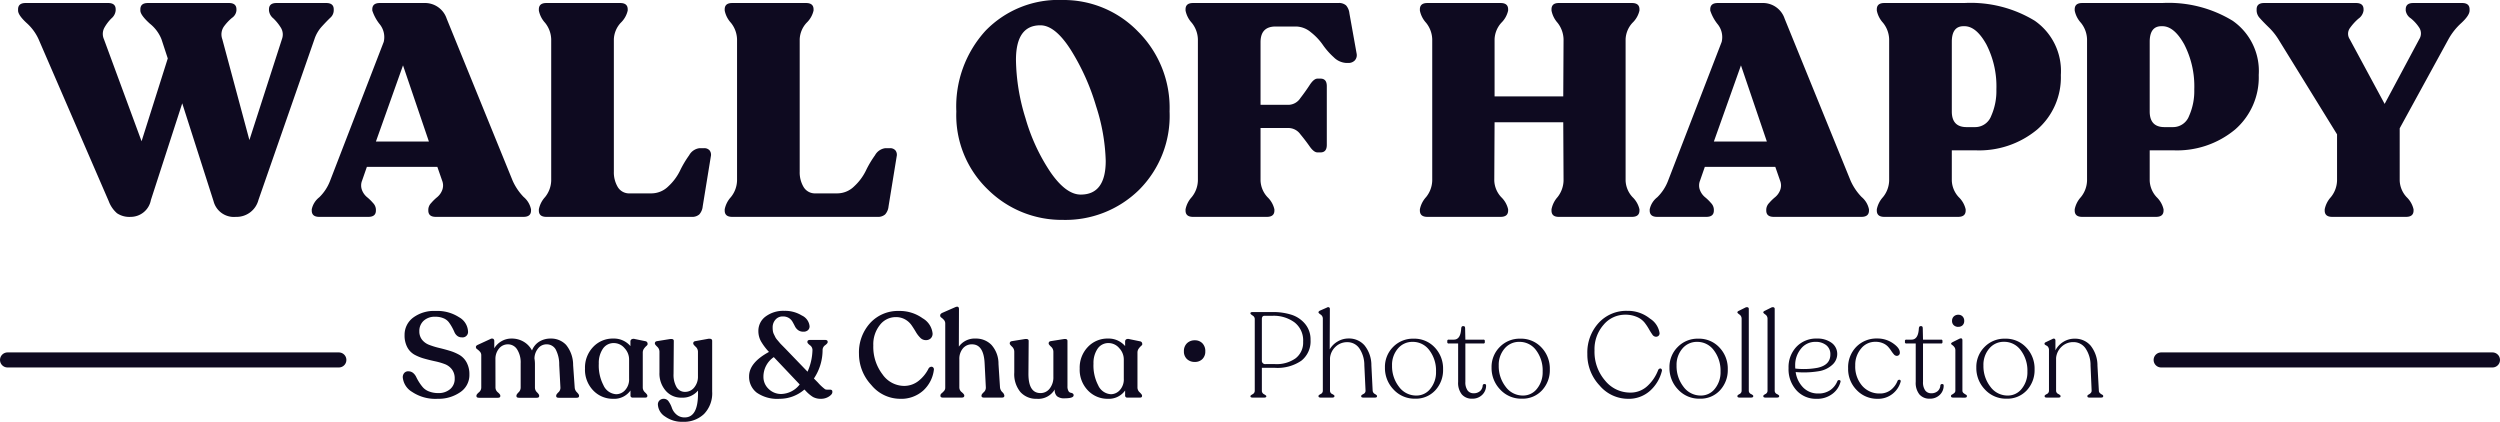
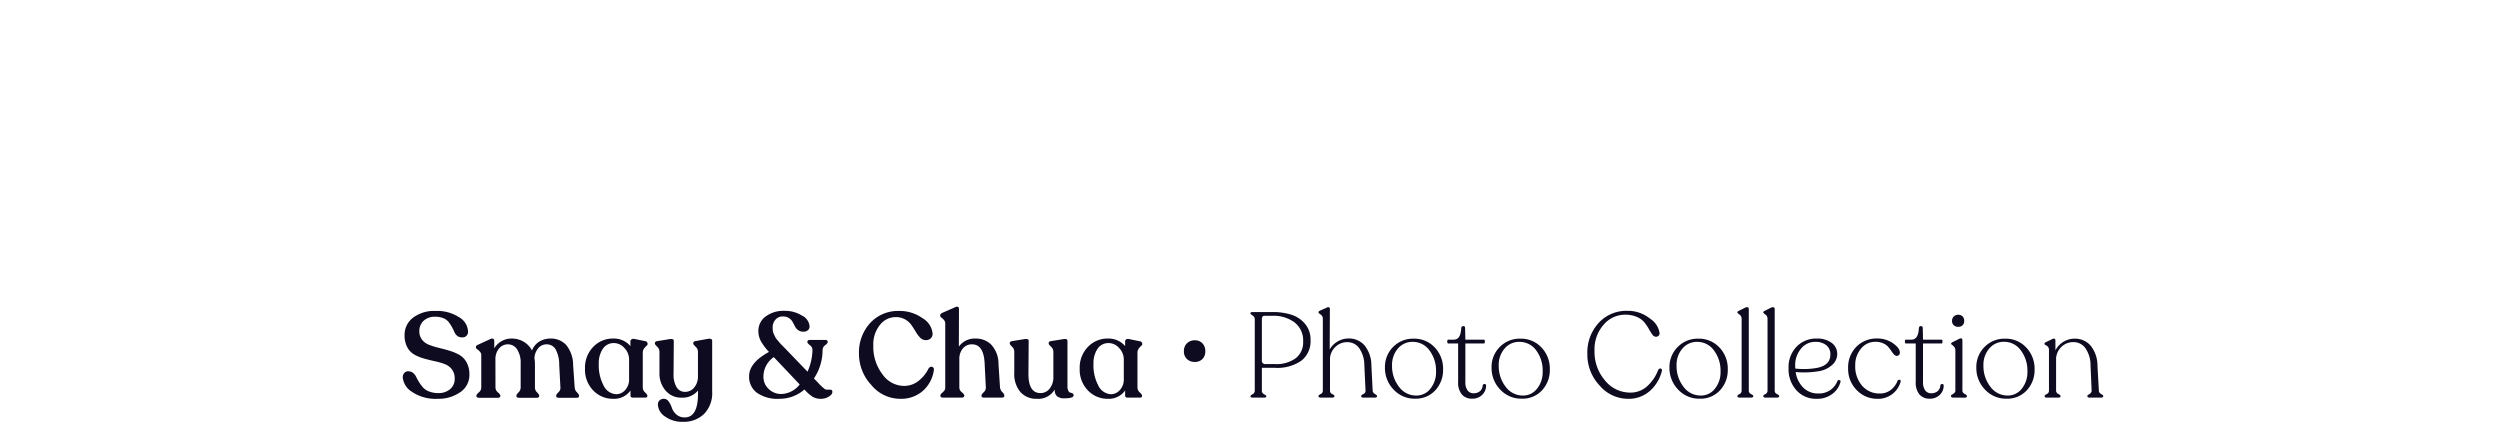
<svg xmlns="http://www.w3.org/2000/svg" width="166" height="28.008" viewBox="0 0 166 28.008">
  <g id="Group_4" data-name="Group 4" transform="translate(-144.5 -206.6)">
    <g id="Group_3" data-name="Group 3">
-       <path id="Path_1" data-name="Path 1" d="M20.16-14.2q.5,0,.5.42v.08a.656.656,0,0,1-.23.48q-.23.22-.56.58a2.307,2.307,0,0,0-.49.84L15.66-1.12A1.5,1.5,0,0,1,14.16,0a1.393,1.393,0,0,1-1.48-1.04L10.6-7.54,8.52-1.12A1.366,1.366,0,0,1,7.18,0a1.467,1.467,0,0,1-.91-.24,1.976,1.976,0,0,1-.55-.8L1.06-11.8a3.239,3.239,0,0,0-.8-1.08Q-.3-13.4-.3-13.7v-.08q0-.42.5-.42H5.68q.5,0,.5.42v.08a.78.78,0,0,1-.28.52,2.817,2.817,0,0,0-.47.62.862.862,0,0,0-.03.76L7.9-5.02l1.74-5.5L9.22-11.8a2.519,2.519,0,0,0-.77-1.03q-.63-.57-.63-.87v-.08q0-.42.5-.42H13.7q.5,0,.5.42v.08a.678.678,0,0,1-.3.49,3.2,3.2,0,0,0-.54.58.924.924,0,0,0-.1.83l1.8,6.7,2.16-6.7a.862.862,0,0,0-.07-.76,3.186,3.186,0,0,0-.5-.62.772.772,0,0,1-.29-.52v-.08q0-.42.5-.42ZM32.54-2.4a3.724,3.724,0,0,0,.73,1.08,1.446,1.446,0,0,1,.49.82v.08q0,.42-.5.42H27.44q-.5,0-.5-.42V-.5a.658.658,0,0,1,.19-.42,3.141,3.141,0,0,1,.4-.39,1.136,1.136,0,0,0,.33-.46.856.856,0,0,0,0-.63l-.32-.92H22.86l-.32.92a.856.856,0,0,0,0,.63,1.136,1.136,0,0,0,.33.46,3.141,3.141,0,0,1,.4.39.658.658,0,0,1,.19.42v.08q0,.42-.5.42H19.7q-.5,0-.5-.42V-.5a1.369,1.369,0,0,1,.5-.8,3.024,3.024,0,0,0,.72-1.1l3.56-9.22a1.367,1.367,0,0,0-.29-1.2,2.9,2.9,0,0,1-.47-.88v-.08q0-.42.5-.42h2.96a1.517,1.517,0,0,1,1.48,1.04ZM23.46-5h3.52l-1.72-5.06ZM34.78,0q-.5,0-.5-.42V-.5a1.683,1.683,0,0,1,.41-.81A1.824,1.824,0,0,0,35.1-2.4v-9.4a1.824,1.824,0,0,0-.41-1.09,1.683,1.683,0,0,1-.41-.81v-.08q0-.42.5-.42h4.9q.5,0,.5.42v.08a1.614,1.614,0,0,1-.46.81,1.709,1.709,0,0,0-.46,1.09V-3a1.9,1.9,0,0,0,.26,1.02.875.875,0,0,0,.8.42h1.44a1.6,1.6,0,0,0,1.12-.47,3.5,3.5,0,0,0,.77-1.03,6.765,6.765,0,0,1,.61-1.03.911.911,0,0,1,.68-.47h.3a.458.458,0,0,1,.38.15.473.473,0,0,1,.08.39L45.16-.7a.926.926,0,0,1-.23.54.72.72,0,0,1-.51.16ZM47.12,0q-.5,0-.5-.42V-.5a1.683,1.683,0,0,1,.41-.81,1.824,1.824,0,0,0,.41-1.09v-9.4a1.824,1.824,0,0,0-.41-1.09,1.683,1.683,0,0,1-.41-.81v-.08q0-.42.5-.42h4.9q.5,0,.5.42v.08a1.614,1.614,0,0,1-.46.81,1.709,1.709,0,0,0-.46,1.09V-3a1.9,1.9,0,0,0,.26,1.02.875.875,0,0,0,.8.42H54.1a1.6,1.6,0,0,0,1.12-.47,3.5,3.5,0,0,0,.77-1.03,6.764,6.764,0,0,1,.61-1.03.911.911,0,0,1,.68-.47h.3a.458.458,0,0,1,.38.15.473.473,0,0,1,.08.39L57.5-.7a.926.926,0,0,1-.23.54.72.72,0,0,1-.51.16ZM69.06.2a6.963,6.963,0,0,1-4.95-2A6.839,6.839,0,0,1,62-7a7.457,7.457,0,0,1,1.94-5.36,6.738,6.738,0,0,1,5.12-2.04,6.871,6.871,0,0,1,4.99,2.08A7.149,7.149,0,0,1,76.16-7a6.944,6.944,0,0,1-2.04,5.22A6.98,6.98,0,0,1,69.06.2Zm1.2-1.68q1.66,0,1.66-2.24a12.824,12.824,0,0,0-.64-3.63,15.021,15.021,0,0,0-1.68-3.74q-1.04-1.63-2.02-1.63-1.62,0-1.62,2.3a13.518,13.518,0,0,0,.63,3.86,12.682,12.682,0,0,0,1.66,3.59Q69.28-1.48,70.26-1.48ZM77.72,0q-.5,0-.5-.42V-.5a1.683,1.683,0,0,1,.41-.81,1.824,1.824,0,0,0,.41-1.09v-9.4a1.824,1.824,0,0,0-.41-1.09,1.683,1.683,0,0,1-.41-.81v-.08q0-.42.5-.42h9.64a.714.714,0,0,1,.52.16.944.944,0,0,1,.22.52l.48,2.68a.516.516,0,0,1-.12.45.575.575,0,0,1-.44.17H87.9a1.263,1.263,0,0,1-.84-.38,4.758,4.758,0,0,1-.73-.83,3.849,3.849,0,0,0-.79-.83,1.569,1.569,0,0,0-.98-.38H83.2q-1,0-1,1.04v4.16h1.88a.963.963,0,0,0,.76-.44q.34-.44.62-.87t.52-.43h.2q.42,0,.42.5v3.9q0,.5-.42.5h-.2q-.24,0-.52-.4t-.62-.81a.98.98,0,0,0-.76-.41H82.2v3.5a1.709,1.709,0,0,0,.46,1.09,1.614,1.614,0,0,1,.46.81v.08q0,.42-.5.42ZM93.28,0q-.5,0-.5-.42V-.5a1.683,1.683,0,0,1,.41-.81A1.824,1.824,0,0,0,93.6-2.4v-9.4a1.824,1.824,0,0,0-.41-1.09,1.683,1.683,0,0,1-.41-.81v-.08q0-.42.5-.42h4.86q.5,0,.5.42v.08a1.626,1.626,0,0,1-.45.81,1.729,1.729,0,0,0-.45,1.09V-8h4.56l.02-3.8a1.851,1.851,0,0,0-.4-1.09,1.7,1.7,0,0,1-.4-.81v-.08q0-.42.48-.42h4.86q.5,0,.5.42v.08a1.614,1.614,0,0,1-.46.81,1.709,1.709,0,0,0-.46,1.09v9.4a1.709,1.709,0,0,0,.46,1.09,1.614,1.614,0,0,1,.46.81v.08q0,.42-.5.42H102q-.48,0-.48-.42V-.5a1.7,1.7,0,0,1,.4-.81,1.851,1.851,0,0,0,.4-1.09l-.02-3.88H97.74L97.72-2.4a1.709,1.709,0,0,0,.46,1.09,1.614,1.614,0,0,1,.46.81v.08q0,.42-.5.42Zm28.1-2.4a3.724,3.724,0,0,0,.73,1.08,1.446,1.446,0,0,1,.49.82v.08q0,.42-.5.42h-5.82q-.5,0-.5-.42V-.5a.658.658,0,0,1,.19-.42,3.141,3.141,0,0,1,.4-.39,1.136,1.136,0,0,0,.33-.46.856.856,0,0,0,0-.63l-.32-.92H111.7l-.32.92a.856.856,0,0,0,0,.63,1.136,1.136,0,0,0,.33.46,3.141,3.141,0,0,1,.4.39.658.658,0,0,1,.19.42v.08q0,.42-.5.42h-3.26q-.5,0-.5-.42V-.5a1.369,1.369,0,0,1,.5-.8,3.024,3.024,0,0,0,.72-1.1l3.56-9.22a1.367,1.367,0,0,0-.29-1.2,2.9,2.9,0,0,1-.47-.88v-.08q0-.42.5-.42h2.96A1.517,1.517,0,0,1,117-13.16ZM112.3-5h3.52l-1.72-5.06Zm11.32,5q-.5,0-.5-.42V-.5a1.683,1.683,0,0,1,.41-.81,1.824,1.824,0,0,0,.41-1.09v-9.4a1.824,1.824,0,0,0-.41-1.09,1.683,1.683,0,0,1-.41-.81v-.08q0-.42.5-.42h5.32a8.169,8.169,0,0,1,4.67,1.18,4.06,4.06,0,0,1,1.73,3.6,4.588,4.588,0,0,1-1.57,3.62,6.028,6.028,0,0,1-4.13,1.38H128.1V-2.4a1.709,1.709,0,0,0,.46,1.09,1.614,1.614,0,0,1,.46.81v.08q0,.42-.5.42Zm5.46-5.96h.56a1.134,1.134,0,0,0,1.07-.73,4.068,4.068,0,0,0,.35-1.77,6.089,6.089,0,0,0-.67-3q-.67-1.2-1.45-1.2h-.06q-.78,0-.78,1.04V-7Q128.1-5.96,129.08-5.96ZM136.76,0q-.5,0-.5-.42V-.5a1.683,1.683,0,0,1,.41-.81,1.824,1.824,0,0,0,.41-1.09v-9.4a1.824,1.824,0,0,0-.41-1.09,1.683,1.683,0,0,1-.41-.81v-.08q0-.42.5-.42h5.32a8.169,8.169,0,0,1,4.67,1.18,4.06,4.06,0,0,1,1.73,3.6,4.588,4.588,0,0,1-1.57,3.62,6.028,6.028,0,0,1-4.13,1.38h-1.54V-2.4a1.709,1.709,0,0,0,.46,1.09,1.614,1.614,0,0,1,.46.81v.08q0,.42-.5.42Zm5.46-5.96h.56a1.134,1.134,0,0,0,1.07-.73,4.068,4.068,0,0,0,.35-1.77,6.089,6.089,0,0,0-.67-3q-.67-1.2-1.45-1.2h-.06q-.78,0-.78,1.04V-7Q141.24-5.96,142.22-5.96Zm19.76-8.24q.5,0,.5.42v.08q0,.32-.55.83a4.137,4.137,0,0,0-.85,1.07l-3.24,5.92V-2.4a1.709,1.709,0,0,0,.46,1.09,1.614,1.614,0,0,1,.46.81v.08q0,.42-.5.42h-4.9q-.5,0-.5-.42V-.5a1.683,1.683,0,0,1,.41-.81,1.824,1.824,0,0,0,.41-1.09V-5.48l-3.9-6.32a4.159,4.159,0,0,0-.64-.79q-.38-.37-.59-.61a.753.753,0,0,1-.21-.5v-.08q0-.42.5-.42h6.1q.5,0,.5.42v.08a.8.8,0,0,1-.34.54,3.558,3.558,0,0,0-.57.63.646.646,0,0,0-.01.73l2.32,4.3,2.3-4.3a.71.71,0,0,0,0-.76,2.715,2.715,0,0,0-.56-.62.747.747,0,0,1-.34-.52v-.08q0-.42.5-.42Z" transform="translate(146 221)" fill="#0e0a20" />
      <g id="Group_2" data-name="Group 2">
        <path id="Path_2" data-name="Path 2" d="M2.56.08a2.779,2.779,0,0,1-1.7-.46,1.256,1.256,0,0,1-.616-.964.421.421,0,0,1,.1-.292A.345.345,0,0,1,.64-1.744a.483.483,0,0,1,.3.116.787.787,0,0,1,.2.268,3.334,3.334,0,0,0,.192.344,2.742,2.742,0,0,0,.256.344,1.027,1.027,0,0,0,.4.264A1.643,1.643,0,0,0,2.6-.3a1.165,1.165,0,0,0,.792-.264.877.877,0,0,0,.3-.7.97.97,0,0,0-.184-.608,1.069,1.069,0,0,0-.476-.352,4.344,4.344,0,0,0-.648-.188q-.356-.076-.712-.176a3.073,3.073,0,0,1-.648-.26,1.217,1.217,0,0,1-.476-.488,1.649,1.649,0,0,1-.184-.816A1.42,1.42,0,0,1,.92-5.3a2.318,2.318,0,0,1,1.512-.452,2.644,2.644,0,0,1,1.556.42,1.138,1.138,0,0,1,.588.924A.364.364,0,0,1,4.16-4a.463.463,0,0,1-.3-.1.634.634,0,0,1-.188-.252,3.441,3.441,0,0,0-.164-.332,2.738,2.738,0,0,0-.216-.332.85.85,0,0,0-.344-.252,1.337,1.337,0,0,0-.54-.1,1.078,1.078,0,0,0-.784.272.909.909,0,0,0-.28.68.894.894,0,0,0,.184.58A1.108,1.108,0,0,0,2-3.5a5.053,5.053,0,0,0,.648.2q.356.084.712.192a3.1,3.1,0,0,1,.648.276,1.275,1.275,0,0,1,.476.5,1.631,1.631,0,0,1,.184.808A1.365,1.365,0,0,1,4.056-.356,2.523,2.523,0,0,1,2.56.08Zm9.1-.752a.483.483,0,0,0,.148.32q.14.144.14.216V-.1q0,.112-.168.112H10.6q-.168,0-.168-.112V-.136q0-.072.144-.212a.4.4,0,0,0,.136-.316l-.08-1.512a2.118,2.118,0,0,0-.244-1.04.682.682,0,0,0-.6-.32.7.7,0,0,0-.556.268,1.075,1.075,0,0,0-.244.676,1.988,1.988,0,0,1,.032.384V-.664a.436.436,0,0,0,.14.316q.14.14.14.212V-.1q0,.112-.168.112H7.968q-.176,0-.176-.112V-.136q0-.072.14-.212a.436.436,0,0,0,.14-.316v-1.6A1.609,1.609,0,0,0,7.836-3.2a.712.712,0,0,0-.6-.336.748.748,0,0,0-.592.268,1.074,1.074,0,0,0-.248.684L6.4-.664a.413.413,0,0,0,.16.316q.16.14.16.212V-.1q0,.112-.168.112H5.312q-.176,0-.176-.112V-.136q0-.072.16-.212a.413.413,0,0,0,.16-.316V-2.808a.342.342,0,0,0-.088-.24,1.2,1.2,0,0,0-.176-.16A.175.175,0,0,1,5.1-3.344v-.024q0-.08.144-.144l.816-.376A.2.2,0,0,1,6.256-3.9a.176.176,0,0,1,.064.156v.472A1.324,1.324,0,0,1,6.8-3.744a1.3,1.3,0,0,1,.668-.176,1.549,1.549,0,0,1,.8.208,1.449,1.449,0,0,1,.556.584A1.194,1.194,0,0,1,9.3-3.712a1.414,1.414,0,0,1,.76-.208,1.365,1.365,0,0,1,1.028.42,2.115,2.115,0,0,1,.468,1.348ZM16.5-3.544q0,.048-.08.116a.991.991,0,0,0-.16.18.442.442,0,0,0-.08.264v2.32a.433.433,0,0,0,.152.32q.152.144.152.208v.024q0,.112-.136.112h-.832a.134.134,0,0,1-.152-.152v-.32A1.323,1.323,0,0,1,14.208.08a1.788,1.788,0,0,1-1.316-.552,1.976,1.976,0,0,1-.548-1.456,1.978,1.978,0,0,1,.54-1.432,1.786,1.786,0,0,1,1.34-.56,1.438,1.438,0,0,1,1.136.5v-.3a.164.164,0,0,1,.08-.152.287.287,0,0,1,.216-.016l.7.144a.167.167,0,0,1,.144.168ZM14.424-.224A.8.8,0,0,0,15.012-.5a1.055,1.055,0,0,0,.26-.76v-1.28a1.089,1.089,0,0,0-.3-.74.928.928,0,0,0-.712-.34.856.856,0,0,0-.72.364,1.667,1.667,0,0,0-.28,1,2.829,2.829,0,0,0,.308,1.432A.986.986,0,0,0,14.424-.224Zm6.1-3.68q.264-.032.264.136V-.4a1.97,1.97,0,0,1-.54,1.488,1.929,1.929,0,0,1-1.4.52,1.943,1.943,0,0,1-1.188-.352,1,1,0,0,1-.476-.8.364.364,0,0,1,.108-.268A.4.4,0,0,1,17.584.08a.386.386,0,0,1,.324.192,1.668,1.668,0,0,1,.208.42,1.007,1.007,0,0,0,.292.424.8.8,0,0,0,.56.2q.88,0,.88-1.584v-.2a1.327,1.327,0,0,1-1.1.472A1.341,1.341,0,0,1,17.7-.46a1.736,1.736,0,0,1-.412-1.2V-3.048a.454.454,0,0,0-.152-.332q-.152-.148-.152-.2v-.024q0-.12.144-.144l.84-.136q.272-.04.272.12l-.016,2.192a1.629,1.629,0,0,0,.2.88.637.637,0,0,0,.568.312A.765.765,0,0,0,19.6-.676a1.115,1.115,0,0,0,.244-.74V-3.048a.449.449,0,0,0-.156-.332q-.156-.148-.156-.2v-.024q0-.12.136-.144ZM28.6-.528q.168,0,.168.128v.04q0,.144-.232.292a.946.946,0,0,1-.52.148,1.058,1.058,0,0,1-.54-.124,2.327,2.327,0,0,1-.484-.412l-.08-.08A2.5,2.5,0,0,1,25.264.08a2.386,2.386,0,0,1-1.516-.408,1.325,1.325,0,0,1-.508-1.088q0-.9,1.32-1.616a3.841,3.841,0,0,1-.528-.7,1.4,1.4,0,0,1-.176-.692,1.177,1.177,0,0,1,.464-.948,1.97,1.97,0,0,1,1.264-.388,2.117,2.117,0,0,1,1.156.308.878.878,0,0,1,.516.716.338.338,0,0,1-.108.26.425.425,0,0,1-.3.1.567.567,0,0,1-.348-.1.712.712,0,0,1-.216-.256q-.076-.152-.16-.3a.71.71,0,0,0-.248-.256.74.74,0,0,0-.4-.1.617.617,0,0,0-.484.212.761.761,0,0,0-.188.524,1.615,1.615,0,0,0,.016.236.764.764,0,0,0,.076.228q.06.12.092.188a1.087,1.087,0,0,0,.148.2q.116.136.144.172t.192.2l.188.192L27.12-1.72a3.7,3.7,0,0,0,.328-1.448.385.385,0,0,0-.168-.308q-.168-.132-.168-.2v-.032q0-.12.176-.12h.992q.176,0,.176.12v.032q0,.072-.168.2a.385.385,0,0,0-.168.308,3.4,3.4,0,0,1-.576,1.9L27.808-1a3.136,3.136,0,0,0,.48.448.282.282,0,0,0,.112.024ZM25.392-.24A1.6,1.6,0,0,0,26.6-.872L24.88-2.688a1.569,1.569,0,0,0-.688,1.312,1.084,1.084,0,0,0,.344.8A1.169,1.169,0,0,0,25.392-.24Zm7.856.32a2.478,2.478,0,0,1-1.892-.916,3.019,3.019,0,0,1-.82-2.068,2.888,2.888,0,0,1,.744-2.048,2.494,2.494,0,0,1,1.912-.8,2.59,2.59,0,0,1,1.568.484,1.316,1.316,0,0,1,.664,1.012.432.432,0,0,1-.12.32.454.454,0,0,1-.336.12.5.5,0,0,1-.36-.156,1.81,1.81,0,0,1-.292-.38q-.132-.224-.288-.452a1.288,1.288,0,0,0-.424-.384,1.226,1.226,0,0,0-.628-.156,1.325,1.325,0,0,0-1.052.524,2.049,2.049,0,0,0-.436,1.356A2.993,2.993,0,0,0,32.1-1.54a1.765,1.765,0,0,0,1.4.764,1.539,1.539,0,0,0,1.016-.352,2.427,2.427,0,0,0,.648-.816.236.236,0,0,1,.144-.1.158.158,0,0,1,.152.04.186.186,0,0,1,.048.172,2.232,2.232,0,0,1-.7,1.36A2.181,2.181,0,0,1,33.248.08ZM39.9-.68a.512.512,0,0,0,.152.316.387.387,0,0,1,.136.22v.032q0,.112-.168.112H38.84q-.168,0-.168-.112V-.144q0-.072.148-.212a.4.4,0,0,0,.14-.316l-.08-1.584q-.056-1.28-.84-1.28a.756.756,0,0,0-.608.276,1.075,1.075,0,0,0-.232.716v1.88a.4.4,0,0,0,.164.308q.164.14.164.212V-.12q0,.12-.176.12h-1.24q-.168,0-.168-.12V-.144a.189.189,0,0,1,.08-.14,1.744,1.744,0,0,0,.16-.156.32.32,0,0,0,.08-.224V-4.912a.351.351,0,0,0-.084-.24,1,1,0,0,0-.168-.156.162.162,0,0,1-.084-.124v-.024q0-.1.136-.168L36.92-6q.256-.112.256.128l-.008,2.488a1.291,1.291,0,0,1,1.12-.536,1.428,1.428,0,0,1,1.04.416A1.865,1.865,0,0,1,39.8-2.232Zm4.48-.072a.606.606,0,0,0,.064.312.217.217,0,0,0,.14.116.415.415,0,0,1,.14.048.13.13,0,0,1,.064.124q0,.2-.6.2a.755.755,0,0,1-.5-.136.551.551,0,0,1-.152-.456,1.264,1.264,0,0,1-1.2.624,1.391,1.391,0,0,1-1.08-.448,1.861,1.861,0,0,1-.408-1.3V-3.048A.454.454,0,0,0,40.7-3.38q-.152-.148-.152-.2v-.024q0-.12.144-.144l.84-.136q.272-.04.272.12l-.016,2.192q0,1.272.8,1.272A.757.757,0,0,0,43.2-.6a1.2,1.2,0,0,0,.244-.78V-3.048a.449.449,0,0,0-.156-.332q-.156-.148-.156-.2v-.024q0-.12.136-.144l.856-.136q.256-.04.256.12Zm4.968-2.792q0,.048-.08.116a.991.991,0,0,0-.16.18.442.442,0,0,0-.08.264v2.32a.433.433,0,0,0,.152.32q.152.144.152.208v.024q0,.112-.136.112H48.36a.134.134,0,0,1-.152-.152v-.32A1.323,1.323,0,0,1,47.056.08,1.788,1.788,0,0,1,45.74-.472a1.976,1.976,0,0,1-.548-1.456,1.978,1.978,0,0,1,.54-1.432,1.786,1.786,0,0,1,1.34-.56,1.438,1.438,0,0,1,1.136.5v-.3a.164.164,0,0,1,.08-.152A.287.287,0,0,1,48.5-3.88l.7.144a.167.167,0,0,1,.144.168ZM47.272-.224A.8.8,0,0,0,47.86-.5a1.055,1.055,0,0,0,.26-.76v-1.28a1.089,1.089,0,0,0-.3-.74.928.928,0,0,0-.712-.34.856.856,0,0,0-.72.364,1.667,1.667,0,0,0-.28,1,2.829,2.829,0,0,0,.308,1.432A.986.986,0,0,0,47.272-.224ZM52.84-2.368a.73.73,0,0,1-.528-.192.677.677,0,0,1-.2-.512.711.711,0,0,1,.2-.532.722.722,0,0,1,.528-.2.674.674,0,0,1,.5.2.727.727,0,0,1,.192.532.692.692,0,0,1-.192.512A.682.682,0,0,1,52.84-2.368ZM56.68,0q-.152,0-.152-.088V-.1q0-.04.144-.124a.255.255,0,0,0,.144-.228V-5.224a.271.271,0,0,0-.144-.224q-.144-.1-.144-.136V-5.6q0-.08.152-.08h1.328a4.034,4.034,0,0,1,1.236.176,1.946,1.946,0,0,1,.912.608,1.6,1.6,0,0,1,.364,1.064,1.641,1.641,0,0,1-.612,1.384,2.8,2.8,0,0,1-1.74.472h-.88V-.448a.255.255,0,0,0,.148.228q.148.084.148.124v.008q0,.088-.144.088Zm.864-2.224h.624a2.17,2.17,0,0,0,1.36-.384,1.313,1.313,0,0,0,.5-1.1A1.508,1.508,0,0,0,59.448-5a2.333,2.333,0,0,0-1.44-.432h-.544q-.176,0-.176.224v2.736A.223.223,0,0,0,57.544-2.224Zm7.1,1.752a.271.271,0,0,0,.148.232q.14.08.14.128V-.08q0,.08-.152.08h-.744q-.152,0-.152-.08V-.112q0-.048.148-.128a.23.23,0,0,0,.14-.224l-.08-1.68a1.974,1.974,0,0,0-.34-1.136.953.953,0,0,0-.788-.4,1.107,1.107,0,0,0-.78.3,1.161,1.161,0,0,0-.372.756V-.456a.238.238,0,0,0,.148.22q.148.076.148.124v.024Q62.1,0,61.952,0H61.2q-.152,0-.152-.088V-.112q0-.048.144-.124a.239.239,0,0,0,.144-.22V-5.24a.321.321,0,0,0-.144-.272q-.144-.1-.144-.136v-.016q0-.064.1-.112l.456-.2a.153.153,0,0,1,.148-.016.121.121,0,0,1,.052.112L61.792-3.2a1.452,1.452,0,0,1,.524-.524,1.413,1.413,0,0,1,.732-.2,1.36,1.36,0,0,1,1.052.452,2.093,2.093,0,0,1,.46,1.332Zm2.824.544a1.889,1.889,0,0,1-1.436-.608,2.051,2.051,0,0,1-.572-1.456A1.872,1.872,0,0,1,66-3.36a1.841,1.841,0,0,1,1.368-.552,1.847,1.847,0,0,1,1.4.584A2.019,2.019,0,0,1,69.32-1.88a1.964,1.964,0,0,1-.52,1.4A1.747,1.747,0,0,1,67.464.072Zm.08-.208a1.162,1.162,0,0,0,.928-.452,1.722,1.722,0,0,0,.376-1.14,2.226,2.226,0,0,0-.44-1.412A1.354,1.354,0,0,0,67.3-3.7a1.246,1.246,0,0,0-.98.444,1.658,1.658,0,0,0-.388,1.132,2.223,2.223,0,0,0,.456,1.4A1.408,1.408,0,0,0,67.544-.136Zm3.7.208a.862.862,0,0,1-.68-.28,1.221,1.221,0,0,1-.248-.832V-3.592H69.7a.085.085,0,0,1-.1-.1v-.056a.085.085,0,0,1,.1-.1h.336q.448,0,.488-.744.016-.152.112-.152h.048q.1,0,.1.152l.016.744h1.192a.085.085,0,0,1,.1.1v.056a.085.085,0,0,1-.1.1H70.8V-1.04a.923.923,0,0,0,.144.56.472.472,0,0,0,.4.192.622.622,0,0,0,.432-.144.543.543,0,0,0,.176-.384A.114.114,0,0,1,72.076-.9q.1,0,.1.1a.84.84,0,0,1-.256.616A.909.909,0,0,1,71.248.072Zm3.3,0a1.889,1.889,0,0,1-1.436-.608,2.05,2.05,0,0,1-.572-1.456,1.872,1.872,0,0,1,.544-1.368,1.841,1.841,0,0,1,1.368-.552,1.847,1.847,0,0,1,1.4.584,2.019,2.019,0,0,1,.556,1.448,1.964,1.964,0,0,1-.52,1.4A1.747,1.747,0,0,1,74.552.072Zm.08-.208a1.162,1.162,0,0,0,.928-.452,1.723,1.723,0,0,0,.376-1.14A2.226,2.226,0,0,0,75.5-3.14,1.354,1.354,0,0,0,74.384-3.7a1.246,1.246,0,0,0-.98.444,1.658,1.658,0,0,0-.388,1.132,2.223,2.223,0,0,0,.456,1.4A1.408,1.408,0,0,0,74.632-.136ZM81.576.08a2.47,2.47,0,0,1-1.86-.88A2.985,2.985,0,0,1,78.9-2.9a2.9,2.9,0,0,1,.752-2.06,2.485,2.485,0,0,1,1.9-.8,2.32,2.32,0,0,1,1.508.516,1.375,1.375,0,0,1,.636.964.23.23,0,0,1-.068.176.252.252,0,0,1-.18.064.3.3,0,0,1-.236-.152,4.237,4.237,0,0,1-.228-.364,3.542,3.542,0,0,0-.288-.428,1.307,1.307,0,0,0-.5-.368,1.88,1.88,0,0,0-.788-.152,1.857,1.857,0,0,0-1.432.672,2.452,2.452,0,0,0-.6,1.7,2.912,2.912,0,0,0,.7,2,2.136,2.136,0,0,0,1.652.8A1.639,1.639,0,0,0,82.9-.78a2.765,2.765,0,0,0,.7-1.044.168.168,0,0,1,.1-.1.109.109,0,0,1,.12.024.156.156,0,0,1,.024.152,2.6,2.6,0,0,1-.772,1.288A2.112,2.112,0,0,1,81.576.08ZM86.36.072a1.889,1.889,0,0,1-1.436-.608,2.05,2.05,0,0,1-.572-1.456A1.872,1.872,0,0,1,84.9-3.36a1.841,1.841,0,0,1,1.368-.552,1.847,1.847,0,0,1,1.4.584,2.019,2.019,0,0,1,.556,1.448,1.964,1.964,0,0,1-.52,1.4A1.747,1.747,0,0,1,86.36.072Zm.08-.208a1.162,1.162,0,0,0,.928-.452,1.723,1.723,0,0,0,.376-1.14A2.226,2.226,0,0,0,87.3-3.14,1.354,1.354,0,0,0,86.192-3.7a1.246,1.246,0,0,0-.98.444,1.658,1.658,0,0,0-.388,1.132,2.223,2.223,0,0,0,.456,1.4A1.408,1.408,0,0,0,86.44-.136ZM89.016,0q-.152,0-.152-.088V-.112q0-.048.14-.124a.239.239,0,0,0,.14-.22V-5.232a.331.331,0,0,0-.14-.28q-.14-.1-.14-.136v-.016q0-.056.1-.1l.432-.216a.213.213,0,0,1,.164-.012.108.108,0,0,1,.06.108V-.456a.238.238,0,0,0,.148.22q.148.076.148.124v.024q0,.088-.16.088Zm1.72,0q-.152,0-.152-.088V-.112q0-.048.14-.124a.239.239,0,0,0,.14-.22V-5.232a.331.331,0,0,0-.14-.28q-.14-.1-.14-.136v-.016q0-.056.1-.1l.432-.216a.213.213,0,0,1,.164-.012.108.108,0,0,1,.06.108V-.456a.238.238,0,0,0,.148.22q.148.076.148.124v.024q0,.088-.16.088ZM95.5-1.088a.115.115,0,0,1,.136-.072q.1.016.072.12a1.431,1.431,0,0,1-.52.78,1.652,1.652,0,0,1-1.08.34,1.73,1.73,0,0,1-1.324-.564,2.082,2.082,0,0,1-.524-1.476,1.959,1.959,0,0,1,.524-1.412,1.8,1.8,0,0,1,1.364-.548,1.581,1.581,0,0,1,.96.276.907.907,0,0,1,.384.756.966.966,0,0,1-.332.716,1.713,1.713,0,0,1-.892.42,6.075,6.075,0,0,1-1.536.056,1.818,1.818,0,0,0,.512,1.04,1.367,1.367,0,0,0,.984.384,1.361,1.361,0,0,0,.8-.224A1.324,1.324,0,0,0,95.5-1.088ZM94.048-3.7a1.194,1.194,0,0,0-.968.46A1.706,1.706,0,0,0,92.7-2.128a1.785,1.785,0,0,0,.008.2,5.008,5.008,0,0,0,1.464-.048q.88-.184.864-.912a.744.744,0,0,0-.284-.6A1.1,1.1,0,0,0,94.048-3.7ZM98.16.08A1.861,1.861,0,0,1,96.784-.5a1.978,1.978,0,0,1-.568-1.448,1.932,1.932,0,0,1,.548-1.428,1.871,1.871,0,0,1,1.38-.548,1.8,1.8,0,0,1,1.048.316q.456.316.456.612a.2.2,0,0,1-.224.224.268.268,0,0,1-.172-.1A2.019,2.019,0,0,1,99.08-3.1a2.307,2.307,0,0,0-.208-.272.966.966,0,0,0-.332-.232,1.2,1.2,0,0,0-.5-.1,1.192,1.192,0,0,0-.964.448,1.669,1.669,0,0,0-.388,1.12,1.946,1.946,0,0,0,.46,1.352,1.5,1.5,0,0,0,1.164.512A1.165,1.165,0,0,0,99.04-.5a1.414,1.414,0,0,0,.456-.608.12.12,0,0,1,.084-.072.1.1,0,0,1,.1.02.094.094,0,0,1,.024.1,1.544,1.544,0,0,1-.524.8A1.53,1.53,0,0,1,98.16.08Zm3.472-.008a.862.862,0,0,1-.68-.28,1.221,1.221,0,0,1-.248-.832V-3.592h-.616a.085.085,0,0,1-.1-.1v-.056a.085.085,0,0,1,.1-.1h.336q.448,0,.488-.744.016-.152.112-.152h.048q.1,0,.1.152l.016.744h1.192a.085.085,0,0,1,.1.1v.056a.085.085,0,0,1-.1.1h-1.192V-1.04a.923.923,0,0,0,.144.56.472.472,0,0,0,.4.192.622.622,0,0,0,.432-.144.543.543,0,0,0,.176-.384A.114.114,0,0,1,102.46-.9q.1,0,.1.1a.84.84,0,0,1-.256.616A.909.909,0,0,1,101.632.072Zm1.9-4.768a.423.423,0,0,1-.3-.108.37.37,0,0,1-.116-.284.393.393,0,0,1,.116-.3.414.414,0,0,1,.3-.112.377.377,0,0,1,.284.112.408.408,0,0,1,.108.3.384.384,0,0,1-.108.284A.384.384,0,0,1,103.528-4.7ZM103.2,0q-.152,0-.152-.088V-.12q0-.048.072-.084a.752.752,0,0,0,.144-.1.2.2,0,0,0,.072-.164v-2.68a.33.33,0,0,0-.068-.208.607.607,0,0,0-.14-.136q-.072-.048-.072-.08v-.024q0-.032.1-.088l.432-.216q.216-.1.216.1V-.464a.2.2,0,0,0,.076.164.867.867,0,0,0,.148.1q.072.036.072.084v.032q0,.088-.152.088Zm3.536.072A1.889,1.889,0,0,1,105.3-.536a2.051,2.051,0,0,1-.572-1.456,1.872,1.872,0,0,1,.544-1.368,1.841,1.841,0,0,1,1.368-.552,1.847,1.847,0,0,1,1.4.584,2.019,2.019,0,0,1,.556,1.448,1.964,1.964,0,0,1-.52,1.4A1.747,1.747,0,0,1,106.736.072Zm.08-.208a1.162,1.162,0,0,0,.928-.452,1.722,1.722,0,0,0,.376-1.14,2.226,2.226,0,0,0-.44-1.412,1.354,1.354,0,0,0-1.112-.564,1.246,1.246,0,0,0-.98.444,1.658,1.658,0,0,0-.388,1.132,2.223,2.223,0,0,0,.456,1.4A1.408,1.408,0,0,0,106.816-.136Zm6.048-.336a.223.223,0,0,0,.072.176.67.67,0,0,0,.144.1q.072.036.072.084V-.08q0,.08-.16.08h-.744q-.144,0-.144-.08V-.112q0-.048.072-.084a.656.656,0,0,0,.14-.1.217.217,0,0,0,.068-.172l-.072-1.664a1.983,1.983,0,0,0-.344-1.152.963.963,0,0,0-.792-.4,1.107,1.107,0,0,0-.78.3,1.161,1.161,0,0,0-.372.756V-.456a.241.241,0,0,0,.148.216q.148.08.148.128V-.08q0,.08-.152.08h-.752q-.152,0-.152-.08V-.112q0-.048.144-.124a.239.239,0,0,0,.144-.22v-2.7a.345.345,0,0,0-.048-.188.254.254,0,0,0-.1-.1.737.737,0,0,1-.1-.056.089.089,0,0,1-.048-.072v-.016q0-.056.1-.1l.424-.2a.153.153,0,0,1,.148-.016.13.13,0,0,1,.052.12v.648a1.44,1.44,0,0,1,.524-.564,1.4,1.4,0,0,1,.756-.212,1.355,1.355,0,0,1,1.052.456,2.123,2.123,0,0,1,.46,1.344Z" transform="translate(171 233)" fill="#0e0a20" />
        <g id="Group_1" data-name="Group 1" transform="translate(0.5)">
-           <line id="Line_1" data-name="Line 1" x1="22" transform="translate(144.5 230.5)" fill="none" stroke="#0e0a20" stroke-linecap="round" stroke-width="1" />
-           <line id="Line_2" data-name="Line 2" x1="22" transform="translate(287.5 230.5)" fill="none" stroke="#0e0a20" stroke-linecap="round" stroke-width="1" />
-         </g>
+           </g>
      </g>
    </g>
  </g>
</svg>